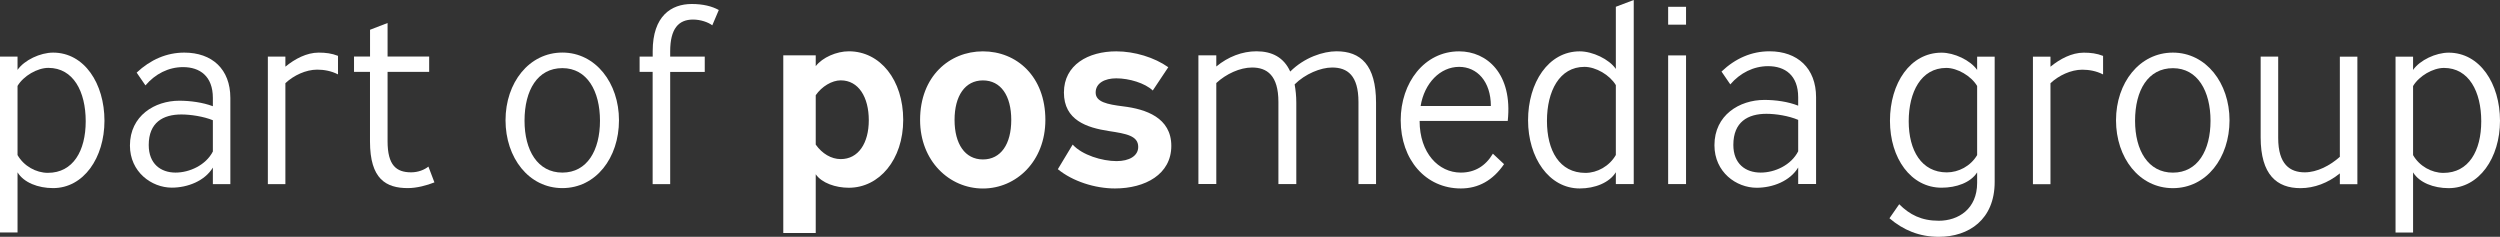
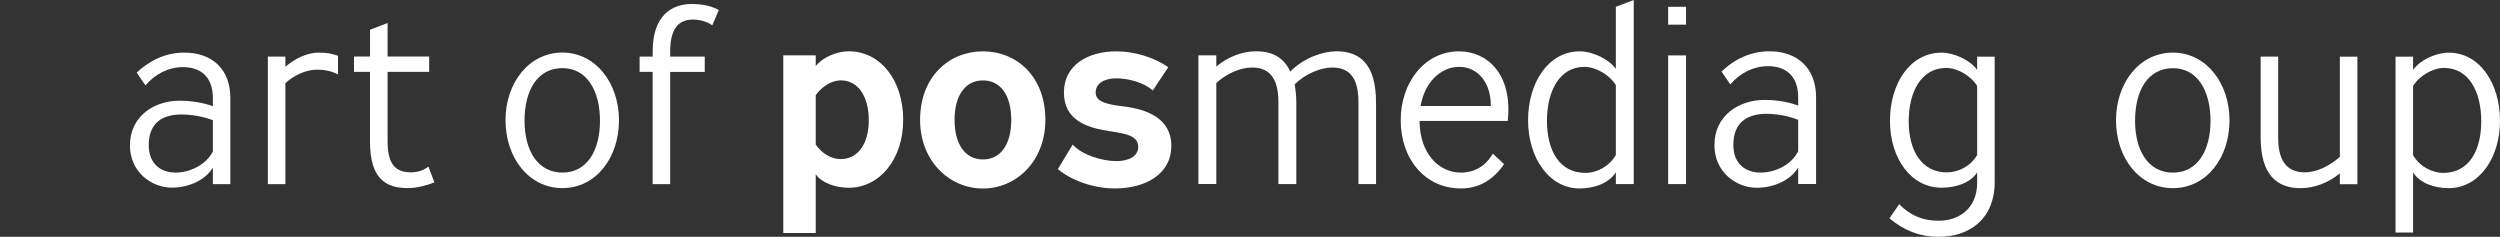
<svg xmlns="http://www.w3.org/2000/svg" id="Layer_1" viewBox="0 0 494.68 46.85">
  <rect x="0" y="0" width="494.68" height="46.85" fill="#333333" stroke="none" />
  <defs>
    <style>.cls-1{fill-rule:evenodd;}.cls-1,.cls-2{fill:#fff;stroke-width:0px;}</style>
  </defs>
-   <path class="cls-2" d="M0,46V11.2h3.47v2.63c1.34-1.94,4.51-3.42,7.04-3.42,6.2,0,10.16,6.15,10.16,13.48s-4.12,13.33-10.16,13.33c-2.98,0-5.8-1.09-7.04-3.12v11.9H0ZM3.47,17v13.68c1.24,2.18,3.67,3.52,6,3.52,5,0,7.49-4.36,7.49-10.21s-2.43-10.56-7.39-10.56c-2.18,0-4.91,1.58-6.1,3.57Z" />
  <path class="cls-2" d="M42.12,36.43v-3.27c-1.59,2.63-4.96,3.97-8.13,3.97-3.97,0-8.28-3.08-8.28-8.33,0-5.9,4.91-8.87,9.77-8.87,2.18,0,4.66.34,6.64,1.09v-1.64c0-4.31-2.58-6.1-5.9-6.1-2.87,0-5.5,1.34-7.44,3.62l-1.74-2.53c2.73-2.57,5.95-3.96,9.42-3.96,5.5,0,9.12,3.27,9.12,8.97v17.06h-3.47ZM42.12,23.79c-1.83-.75-4.41-1.14-6.24-1.14-3.62,0-6.45,1.59-6.45,6.05,0,3.72,2.38,5.45,5.31,5.45,2.77,0,6-1.48,7.38-4.17v-6.19Z" />
  <path class="cls-2" d="M56.47,11.2v1.99c1.88-1.54,4.21-2.78,6.59-2.78,1.39,0,2.58.15,3.82.64v3.67c-1.34-.69-2.78-.94-4.12-.94-2.23,0-4.66,1.14-6.29,2.68v19.98h-3.47V11.2h3.47Z" />
  <path class="cls-2" d="M73.22,14.22h-3.17v-3.03h3.17v-5.3l3.47-1.34v6.64h8.23v3.03h-8.23v13.73c0,4.76,1.73,6.15,4.66,6.15,1.39,0,2.63-.5,3.42-1.14l1.19,3.13c-1.49.59-3.47,1.13-5.26,1.13-4.31,0-7.49-1.78-7.49-9.22v-13.78Z" />
  <path class="cls-2" d="M122.48,23.79c0,7.44-4.56,13.43-11.2,13.43s-11.25-6-11.25-13.43,4.66-13.39,11.25-13.39,11.2,6.05,11.2,13.39ZM103.79,23.89c0,5.85,2.58,10.26,7.49,10.26s7.44-4.41,7.44-10.26-2.53-10.41-7.44-10.41-7.49,4.36-7.49,10.41Z" />
  <path class="cls-2" d="M126.57,11.2h2.58v-1.09c0-6.94,3.67-9.32,7.73-9.32,2.23,0,4.01.45,5.35,1.19l-1.29,3.03c-.79-.6-2.28-1.14-3.82-1.14-2.87,0-4.51,1.83-4.51,6.29v1.04h6.84v3.03h-6.84v22.21h-3.47V14.22h-2.58v-3.03Z" />
  <path class="cls-2" d="M394.69,36c0,7.44-5.11,10.86-11.06,10.86-3.86,0-7.03-1.34-9.76-3.67l1.93-2.78c2.08,2.08,4.41,3.27,7.83,3.27,3.87,0,7.59-2.33,7.59-7.49v-2.08c-1.29,2.03-4.12,3.03-7.04,3.03-6.05,0-10.21-5.8-10.21-13.24s4.01-13.48,10.21-13.48c2.48,0,5.7,1.48,7.04,3.42v-2.63h3.47v24.79ZM385.12,13.44c-5.01,0-7.44,4.8-7.44,10.56s2.53,10.11,7.54,10.11c2.33,0,4.71-1.24,6-3.42v-13.68c-1.19-1.99-3.92-3.57-6.1-3.57Z" />
-   <path class="cls-2" d="M405.73,11.21v1.99c1.88-1.54,4.21-2.78,6.59-2.78,1.39,0,2.57.15,3.82.64v3.67c-1.34-.69-2.78-.94-4.12-.94-2.23,0-4.66,1.14-6.29,2.68v19.98h-3.47V11.21h3.47Z" />
  <path class="cls-2" d="M441.16,23.8c0,7.44-4.56,13.43-11.21,13.43s-11.25-6-11.25-13.43,4.66-13.39,11.25-13.39,11.21,6.05,11.21,13.39ZM422.47,23.9c0,5.85,2.58,10.26,7.49,10.26s7.44-4.41,7.44-10.26-2.53-10.41-7.44-10.41-7.49,4.36-7.49,10.41Z" />
  <path class="cls-2" d="M462.99,36.44v-2.13c-2.33,1.89-5.06,2.92-7.79,2.92-4.66,0-7.88-2.63-7.88-10.06v-15.97h3.47v16.11c0,5.21,2.33,6.79,5.26,6.79,2.43,0,5.01-1.34,6.94-3.07V11.21h3.47v25.24h-3.47Z" />
  <path class="cls-2" d="M474.01,46.01V11.21h3.47v2.63c1.34-1.94,4.51-3.42,7.04-3.42,6.19,0,10.16,6.15,10.16,13.48s-4.12,13.33-10.16,13.33c-2.98,0-5.8-1.09-7.04-3.12v11.9h-3.47ZM477.48,17.01v13.68c1.24,2.18,3.67,3.52,6,3.52,5.01,0,7.49-4.36,7.49-10.21s-2.43-10.56-7.38-10.56c-2.18,0-4.91,1.58-6.1,3.57Z" />
  <path class="cls-1" d="M272.28,36.42v-16.11c0-7.48-3.07-10.16-7.82-10.16-2.61,0-6.35,1.2-9.16,4.01-1.27-2.81-3.61-4.01-6.68-4.01-2.81,0-5.61,1.07-7.95,3.01v-2.21h-3.54v25.46h3.54v-19.98c1.94-1.8,4.68-3.07,7.08-3.07,2.94,0,5.21,1.54,5.21,6.82v16.24h3.54v-16.11c0-1.34-.13-2.47-.33-3.61,2.07-2.07,5.15-3.34,7.42-3.34,3.01,0,5.21,1.54,5.21,6.82v16.24h3.48ZM298.34,23.93c1-9.36-4.14-13.77-9.62-13.77-6.88,0-11.56,6.22-11.56,13.63,0,7.82,4.95,13.5,11.9,13.5,3.48,0,6.35-1.6,8.55-4.81l-2.21-2.07c-1.47,2.47-3.61,3.74-6.35,3.74-4.41,0-8.15-3.88-8.15-10.22h17.44ZM288.72,13.23c3.54,0,6.28,2.87,6.28,7.75h-13.9c.74-4.54,3.88-7.75,7.62-7.75h0ZM323.27,36.42V0l-3.54,1.34v12.3c-1.34-1.94-4.61-3.48-7.15-3.48-6.22,0-10.22,6.22-10.22,13.63s4.14,13.5,10.22,13.5c3.01,0,5.88-1.14,7.15-3.21v2.34h3.54ZM313.51,13.23c2.27,0,5.01,1.6,6.22,3.61v13.83c-1.27,2.21-3.68,3.54-6.01,3.54-5.15,0-7.62-4.41-7.62-10.29s2.47-10.69,7.42-10.69h0ZM330.08,10.96v25.46h3.54V10.96h-3.54ZM330.08,1.34v3.54h3.54V1.34h-3.54ZM359.35,36.42v-17.18c0-5.75-3.68-9.09-9.22-9.09-3.54,0-6.75,1.4-9.49,4.01l1.74,2.54c1.94-2.27,4.61-3.61,7.48-3.61,3.34,0,5.95,1.8,5.95,6.15v1.67c-2-.8-4.48-1.14-6.68-1.14-4.95,0-9.89,3.01-9.89,8.96,0,5.35,4.34,8.42,8.35,8.42,3.21,0,6.62-1.34,8.22-4.01v3.27h3.54ZM355.81,29.94c-1.4,2.74-4.61,4.21-7.42,4.21-3.01,0-5.41-1.74-5.41-5.48,0-4.54,2.87-6.15,6.55-6.15,1.87,0,4.41.4,6.28,1.2v6.22h0Z" />
  <path class="cls-1" d="M209.32,33.48c2.94,2.41,7.35,3.81,11.29,3.81,6.01,0,11.16-2.81,11.16-8.42s-5.08-7.28-9.49-7.82c-3.21-.4-5.48-.87-5.48-2.74s1.8-2.81,4.08-2.81c2.54,0,5.68.94,7.22,2.41l3.07-4.61c-2.74-1.94-6.68-3.14-10.29-3.14-5.55,0-10.36,2.67-10.36,8.15s4.54,6.95,8.89,7.62c3.48.53,5.81.94,5.81,3.14,0,1.8-1.8,2.81-4.28,2.81-2.87,0-6.82-1.2-8.69-3.27l-2.94,4.88h0ZM194.49,15.91c3.54,0,5.61,3.01,5.61,7.82s-2.07,7.82-5.61,7.82-5.61-3.07-5.61-7.82,2.07-7.82,5.61-7.82h0ZM194.49,10.16c-6.62,0-12.43,4.95-12.43,13.57,0,8.15,5.81,13.57,12.43,13.57s12.36-5.41,12.36-13.57c0-8.62-5.68-13.57-12.36-13.57h0ZM161.41,28.6v-9.76c1.2-1.74,3.21-2.94,4.95-2.94,3.54,0,5.55,3.34,5.55,7.89s-2.07,7.69-5.55,7.69c-1.87,0-3.68-1.07-4.95-2.87h0ZM154.99,10.96v35.15h6.42v-11.63c1.2,1.74,3.94,2.67,6.55,2.67,6.01,0,10.76-5.55,10.76-13.43s-4.54-13.57-10.76-13.57c-2.41,0-5.21,1.2-6.55,2.94v-2.14h-6.42Z" />
</svg>